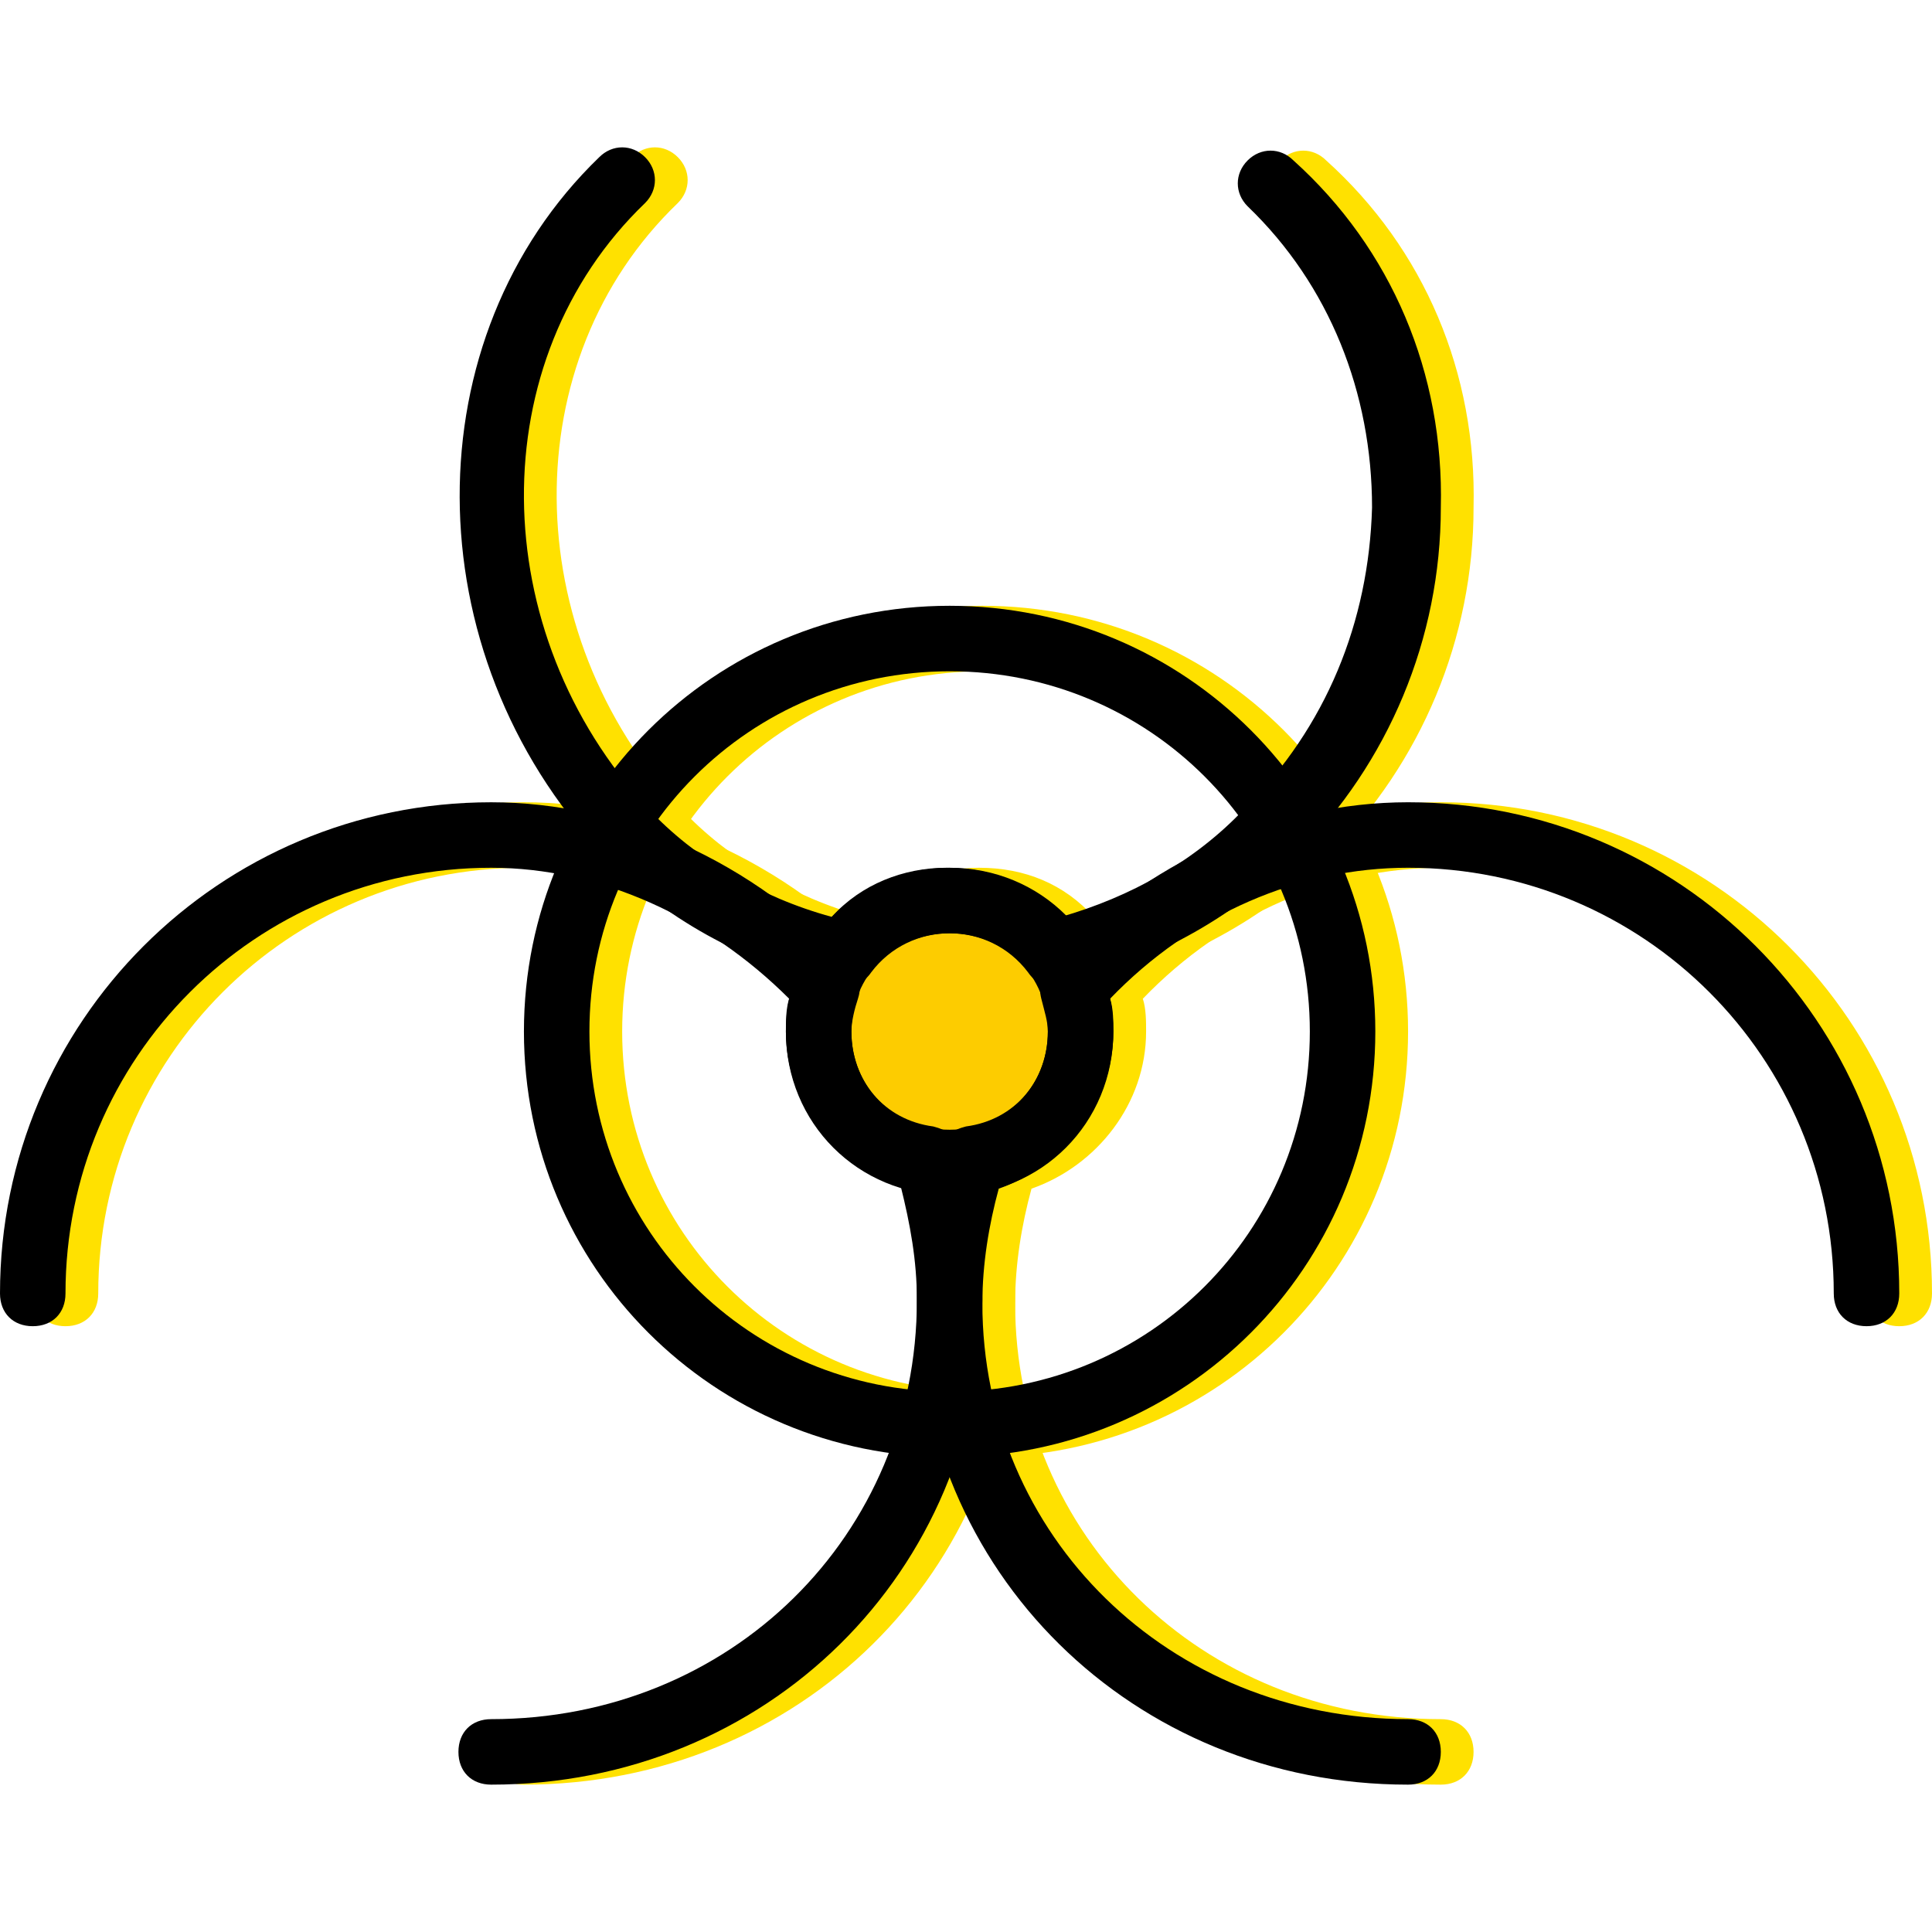
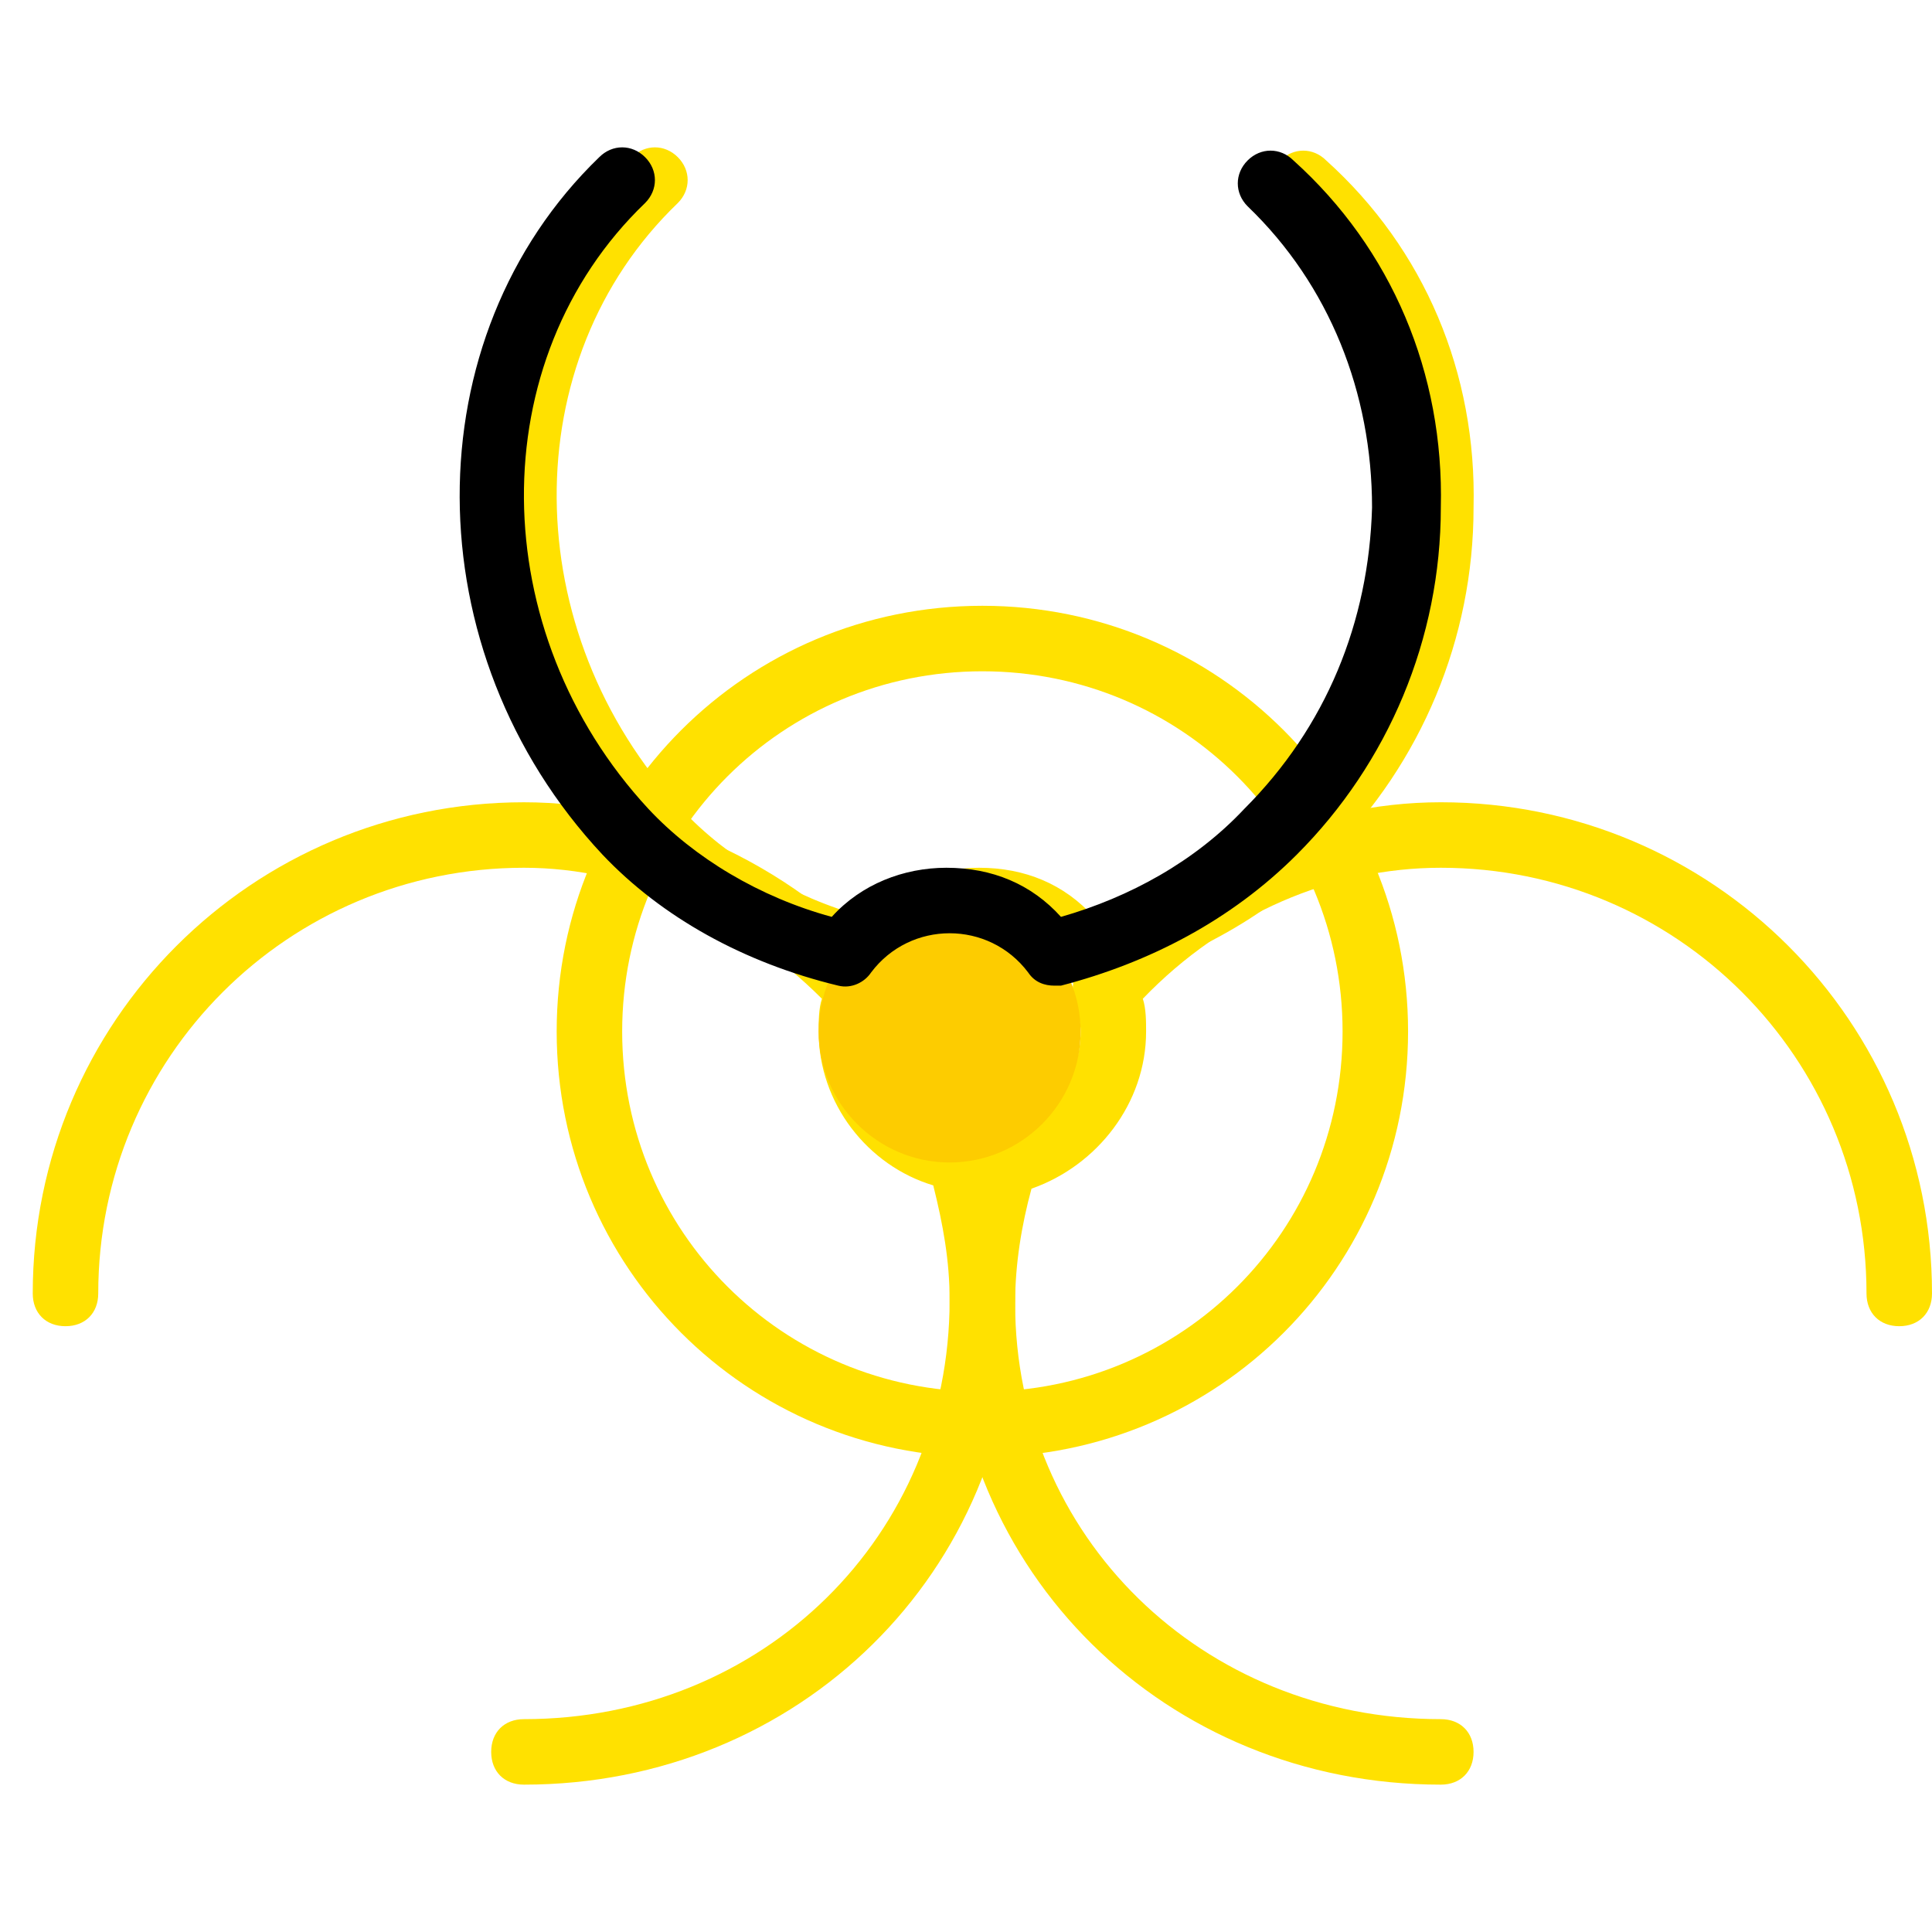
<svg xmlns="http://www.w3.org/2000/svg" height="800px" width="800px" version="1.1" id="Layer_1" viewBox="0 0 512 512" xml:space="preserve">
  <g transform="translate(1 1)">
    <g>
      <path style="fill:#FFE100;" d="M259.339,385.169c-62.481,0-112.814-50.332-112.814-112.814s50.332-112.814,112.814-112.814    s112.814,50.332,112.814,112.814S321.82,385.169,259.339,385.169z M259.339,176.898c-52.936,0-95.458,42.522-95.458,95.458    s42.522,95.458,95.458,95.458s95.458-42.522,95.458-95.458S312.275,176.898,259.339,176.898z" />
      <path style="fill:#FFE100;" d="M287.108,260.207c-2.603,0-5.207-0.868-6.942-3.471c-5.207-6.942-13.017-10.414-20.827-10.414    c-7.81,0-15.62,3.471-20.827,10.414c-1.736,2.603-5.207,4.339-8.678,3.471c-25.166-6.075-46.861-18.224-62.481-34.712    c-50.332-53.803-50.332-137.112-0.868-184.841c3.471-3.471,8.678-3.471,12.149,0c3.471,3.471,3.471,8.678,0,12.149    c-43.39,41.654-42.522,113.681,0.868,160.542c12.149,13.017,29.505,23.431,48.597,28.637c7.81-8.678,19.092-13.017,30.373-13.017    c12.149,0,22.563,4.339,30.373,13.017c18.224-5.207,35.58-14.753,48.597-28.637c21.695-21.695,32.976-49.464,33.844-79.837    c0-30.373-11.281-59.01-32.976-79.837c-3.471-3.471-3.471-8.678,0-12.149c3.471-3.471,8.678-3.471,12.149,0    c26.034,23.431,39.919,56.407,39.051,91.986c0,34.712-13.885,67.688-38.183,91.986c-17.356,17.356-39.051,28.637-62.481,34.712    C287.976,260.207,287.976,260.207,287.108,260.207z" />
      <path style="fill:#FFE100;" d="M380.831,471.949c-72.895,0-130.169-56.407-130.169-128.434c0-13.885,1.736-26.902,6.075-39.919    c0.868-3.471,3.471-5.207,6.942-6.075c13.017-1.736,21.695-12.149,21.695-25.166c0-2.603-0.868-5.207-1.736-8.678    c-0.868-3.471,0-6.075,1.736-8.678c26.034-27.77,60.746-43.39,95.458-43.39C452.858,211.61,511,269.753,511,341.78    c0,5.207-3.471,8.678-8.678,8.678c-5.207,0-8.678-3.471-8.678-8.678c0-62.481-50.332-112.814-112.814-112.814    c-28.637,0-57.275,12.149-78.969,34.712c0.868,2.603,0.868,6.075,0.868,8.678c0,19.092-13.017,35.58-30.373,41.654    c-2.603,9.546-4.339,19.959-4.339,30.373c0,61.614,49.464,110.21,112.814,110.21c5.207,0,8.678,3.471,8.678,8.678    S386.037,471.949,380.831,471.949z" />
      <path style="fill:#FFE100;" d="M137.847,471.949c-5.207,0-8.678-3.471-8.678-8.678s3.471-8.678,8.678-8.678    c63.349,0,112.814-48.597,112.814-111.078c0-10.414-1.736-19.959-4.339-30.373c-17.356-5.207-30.373-21.695-30.373-40.786    c0-2.603,0-6.075,0.868-8.678c-21.695-21.695-50.332-34.712-78.969-34.712c-62.481,0-112.814,50.332-112.814,112.814    c0,5.207-3.471,8.678-8.678,8.678s-8.678-3.471-8.678-8.678c0-72.027,58.142-130.169,130.169-130.169    c34.712,0,69.424,15.62,95.458,43.39c2.603,2.603,2.603,6.075,1.736,8.678c-0.868,2.603-1.736,6.075-1.736,8.678    c0,13.017,8.678,23.431,21.695,25.166c3.471,0.868,6.075,2.603,6.942,6.075c4.339,13.017,6.075,26.034,6.075,39.919    C268.017,415.542,210.742,471.949,137.847,471.949z" />
    </g>
    <path style="fill:#FDCC00;" d="M285.373,272.356c0-19.092-15.62-34.712-34.712-34.712c-19.092,0-34.712,15.62-34.712,34.712   s15.62,34.712,34.712,34.712C269.753,307.068,285.373,291.447,285.373,272.356" />
-     <path d="M250.661,315.746c-24.298,0-43.39-19.092-43.39-43.39s19.092-43.39,43.39-43.39s43.39,19.092,43.39,43.39   S274.959,315.746,250.661,315.746z M250.661,246.322c-14.753,0-26.034,11.281-26.034,26.034c0,14.753,11.281,26.034,26.034,26.034   c14.753,0,26.034-11.281,26.034-26.034C276.695,257.603,265.414,246.322,250.661,246.322z" />
-     <path d="M250.661,385.169c-62.481,0-112.814-50.332-112.814-112.814s50.332-112.814,112.814-112.814   s112.814,50.332,112.814,112.814S313.142,385.169,250.661,385.169z M250.661,176.898c-52.936,0-95.458,42.522-95.458,95.458   s42.522,95.458,95.458,95.458s95.458-42.522,95.458-95.458S303.597,176.898,250.661,176.898z" />
    <path d="M278.431,260.207c-2.603,0-5.207-0.868-6.942-3.471c-5.207-6.942-13.017-10.414-20.827-10.414   c-7.81,0-15.62,3.471-20.827,10.414c-1.736,2.603-5.207,4.339-8.678,3.471c-25.166-6.075-46.861-18.224-62.481-34.712   c-50.332-53.803-50.332-137.112-0.868-184.841c3.471-3.471,8.678-3.471,12.149,0c3.471,3.471,3.471,8.678,0,12.149   c-43.39,41.654-42.522,113.681,0.868,160.542c12.149,13.017,29.505,23.431,48.597,28.637c7.81-8.678,19.092-13.017,30.373-13.017   c12.149,0,22.563,4.339,30.373,13.017c18.224-5.207,35.58-14.753,48.597-28.637c21.695-21.695,32.976-49.464,33.844-79.837   c0-30.373-11.281-59.01-32.976-79.837c-3.471-3.471-3.471-8.678,0-12.149c3.471-3.471,8.678-3.471,12.149,0   c26.034,23.431,39.919,56.407,39.051,91.986c0,34.712-13.885,67.688-38.183,91.986c-17.356,17.356-39.051,28.637-62.481,34.712   C279.298,260.207,279.298,260.207,278.431,260.207z" />
-     <path d="M372.153,471.949c-72.895,0-130.17-56.407-130.17-128.434c0-13.885,1.736-26.902,6.075-39.919   c0.868-3.471,3.471-5.207,6.942-6.075c13.017-1.736,21.695-12.149,21.695-25.166c0-2.603-0.868-5.207-1.736-8.678   c-0.868-3.471,0-6.075,1.736-8.678c26.034-27.77,60.746-43.39,95.458-43.39c72.027,0,130.169,58.142,130.169,130.169   c0,5.207-3.471,8.678-8.678,8.678s-8.678-3.471-8.678-8.678c0-62.481-50.332-112.814-112.814-112.814   c-28.637,0-57.275,12.149-78.969,34.712c0.868,2.603,0.868,6.075,0.868,8.678c0,19.092-13.017,35.58-30.373,41.654   c-2.603,9.546-4.339,19.959-4.339,30.373c0,61.614,49.464,110.21,112.814,110.21c5.207,0,8.678,3.471,8.678,8.678   S377.359,471.949,372.153,471.949z" />
-     <path d="M129.169,471.949c-5.207,0-8.678-3.471-8.678-8.678s3.471-8.678,8.678-8.678c63.349,0,112.814-48.597,112.814-111.078   c0-10.414-1.736-19.959-4.339-30.373c-17.356-5.207-30.373-21.695-30.373-40.786c0-2.603,0-6.075,0.868-8.678   c-21.695-21.695-50.332-34.712-78.969-34.712c-62.481,0-112.814,50.332-112.814,112.814c0,5.207-3.471,8.678-8.678,8.678   S-1,346.986-1,341.78c0-72.027,58.142-130.169,130.169-130.169c34.712,0,69.424,15.62,95.458,43.39   c2.603,2.603,2.603,6.075,1.736,8.678c-0.868,2.603-1.736,6.075-1.736,8.678c0,13.017,8.678,23.431,21.695,25.166   c3.471,0.868,6.075,2.603,6.942,6.075c4.339,13.017,6.075,26.034,6.075,39.919C259.339,415.542,202.064,471.949,129.169,471.949z" />
  </g>
</svg>